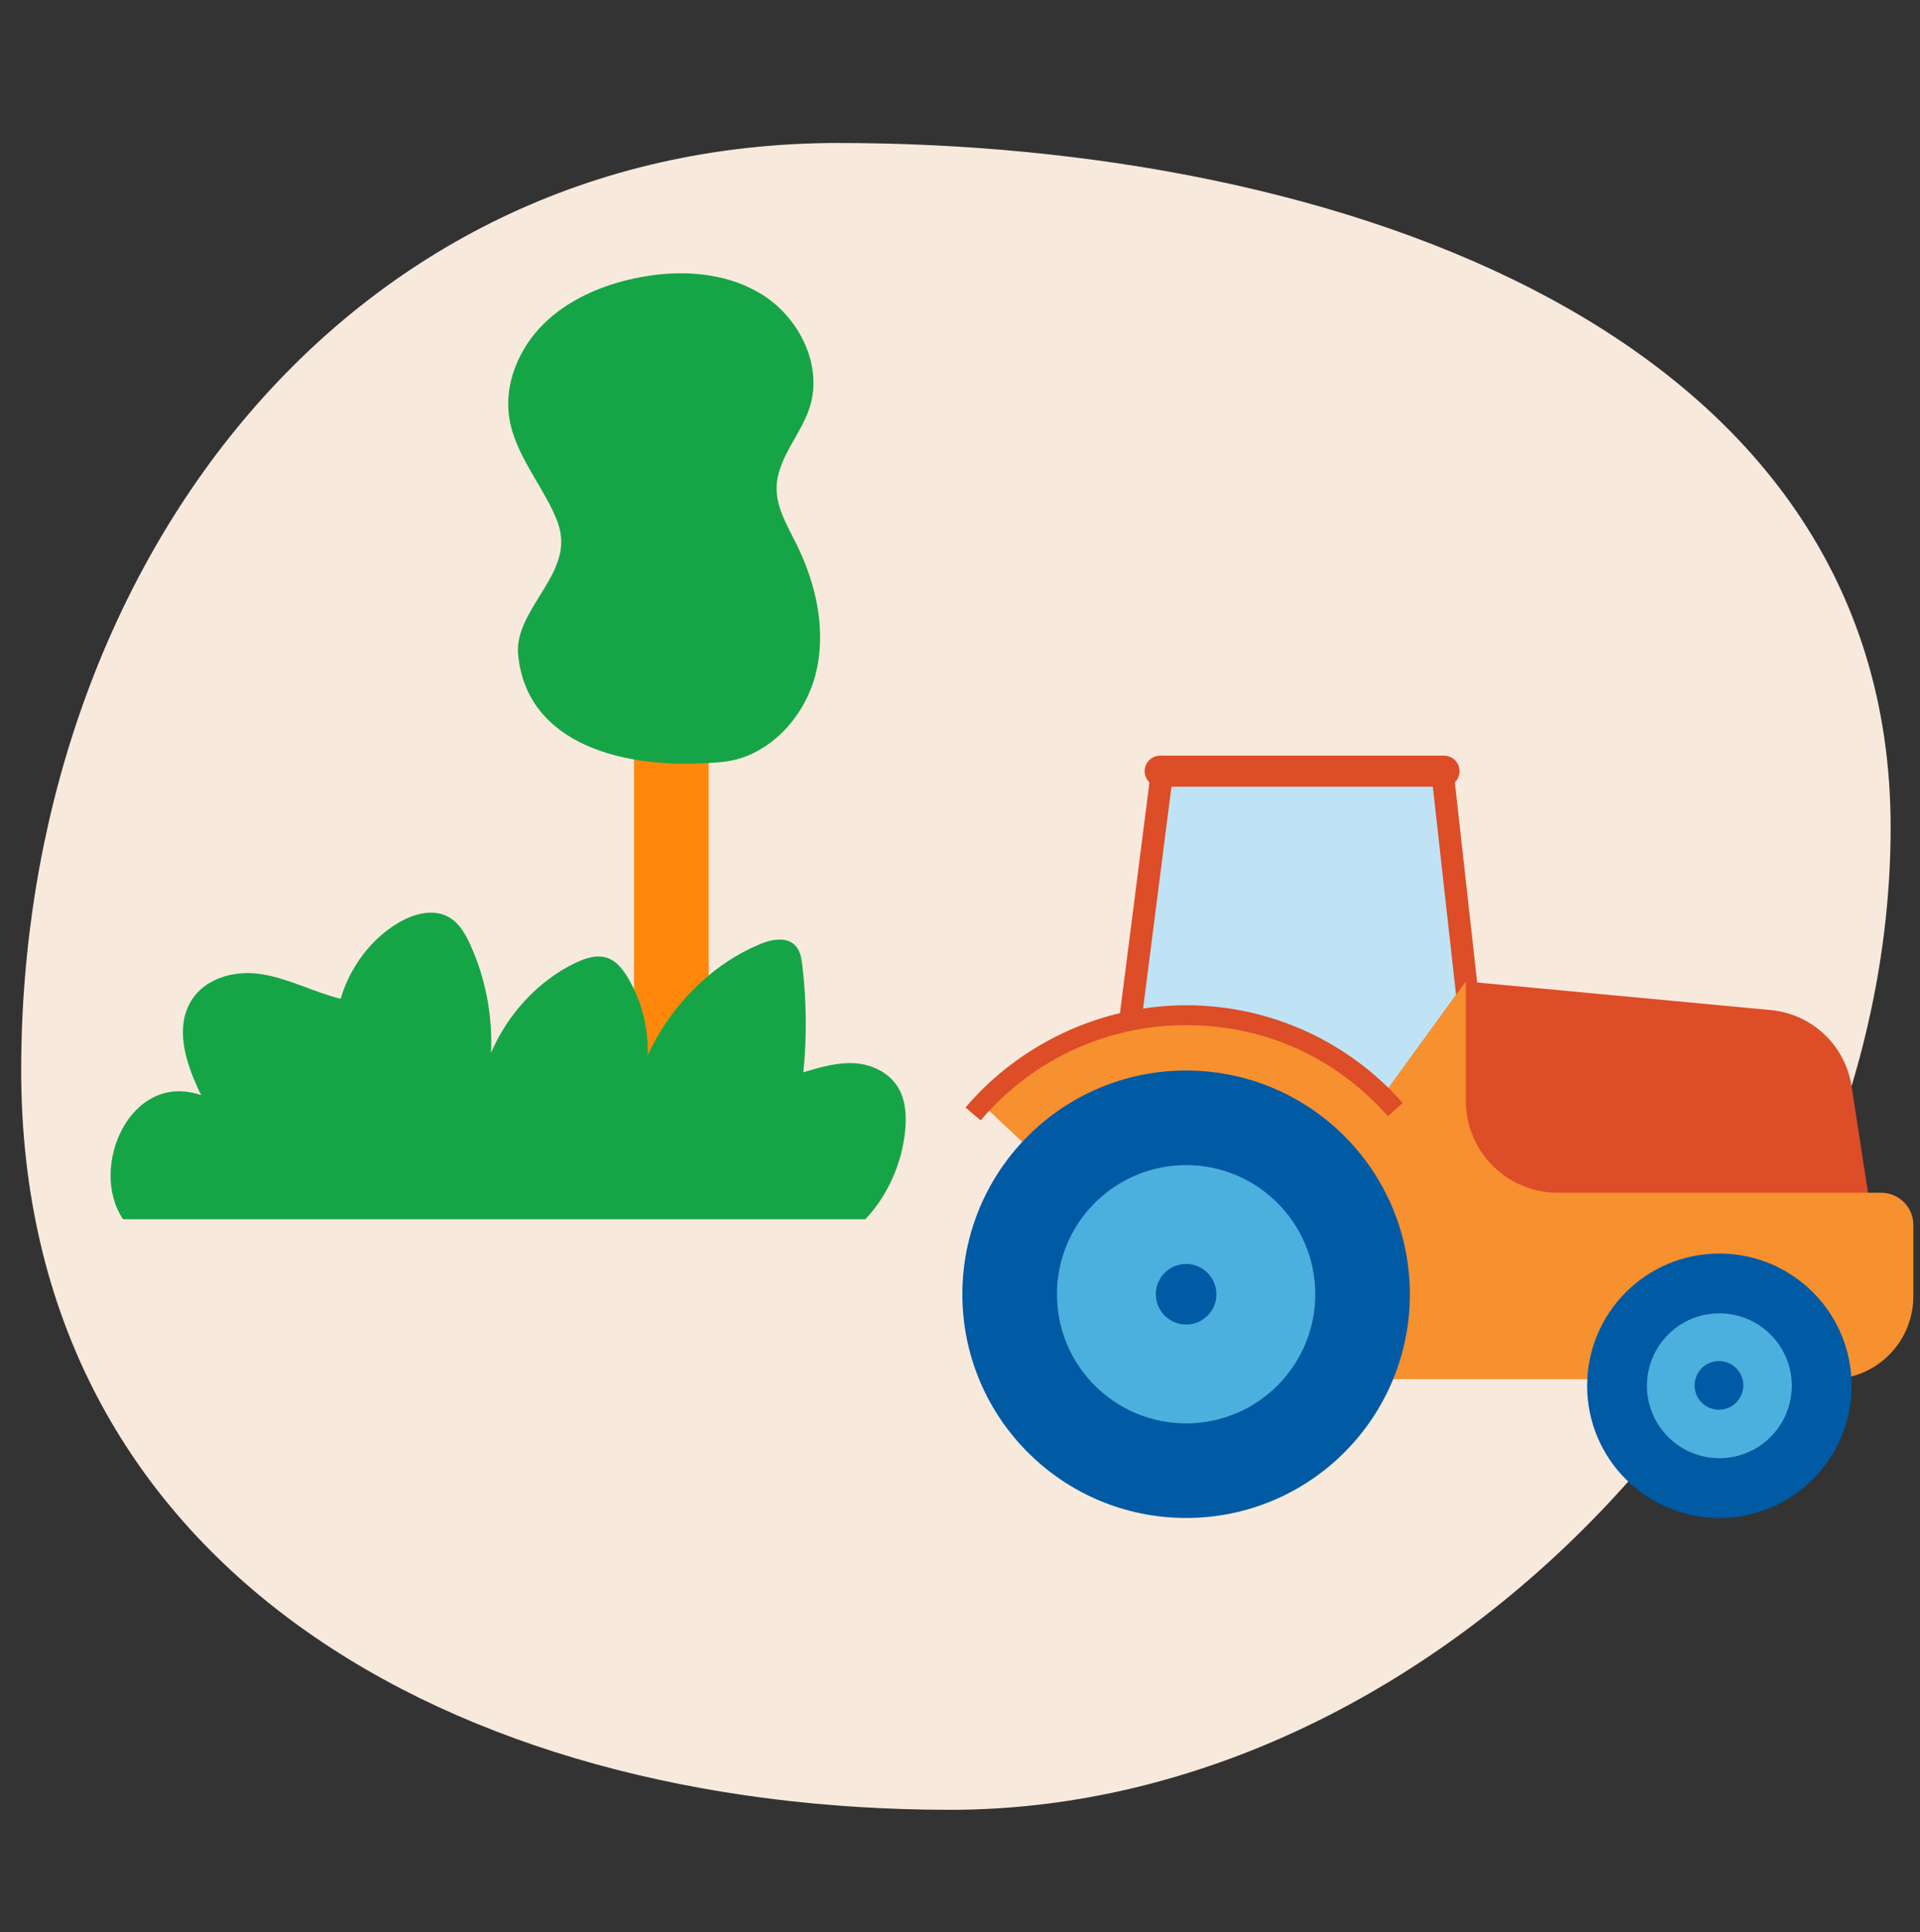
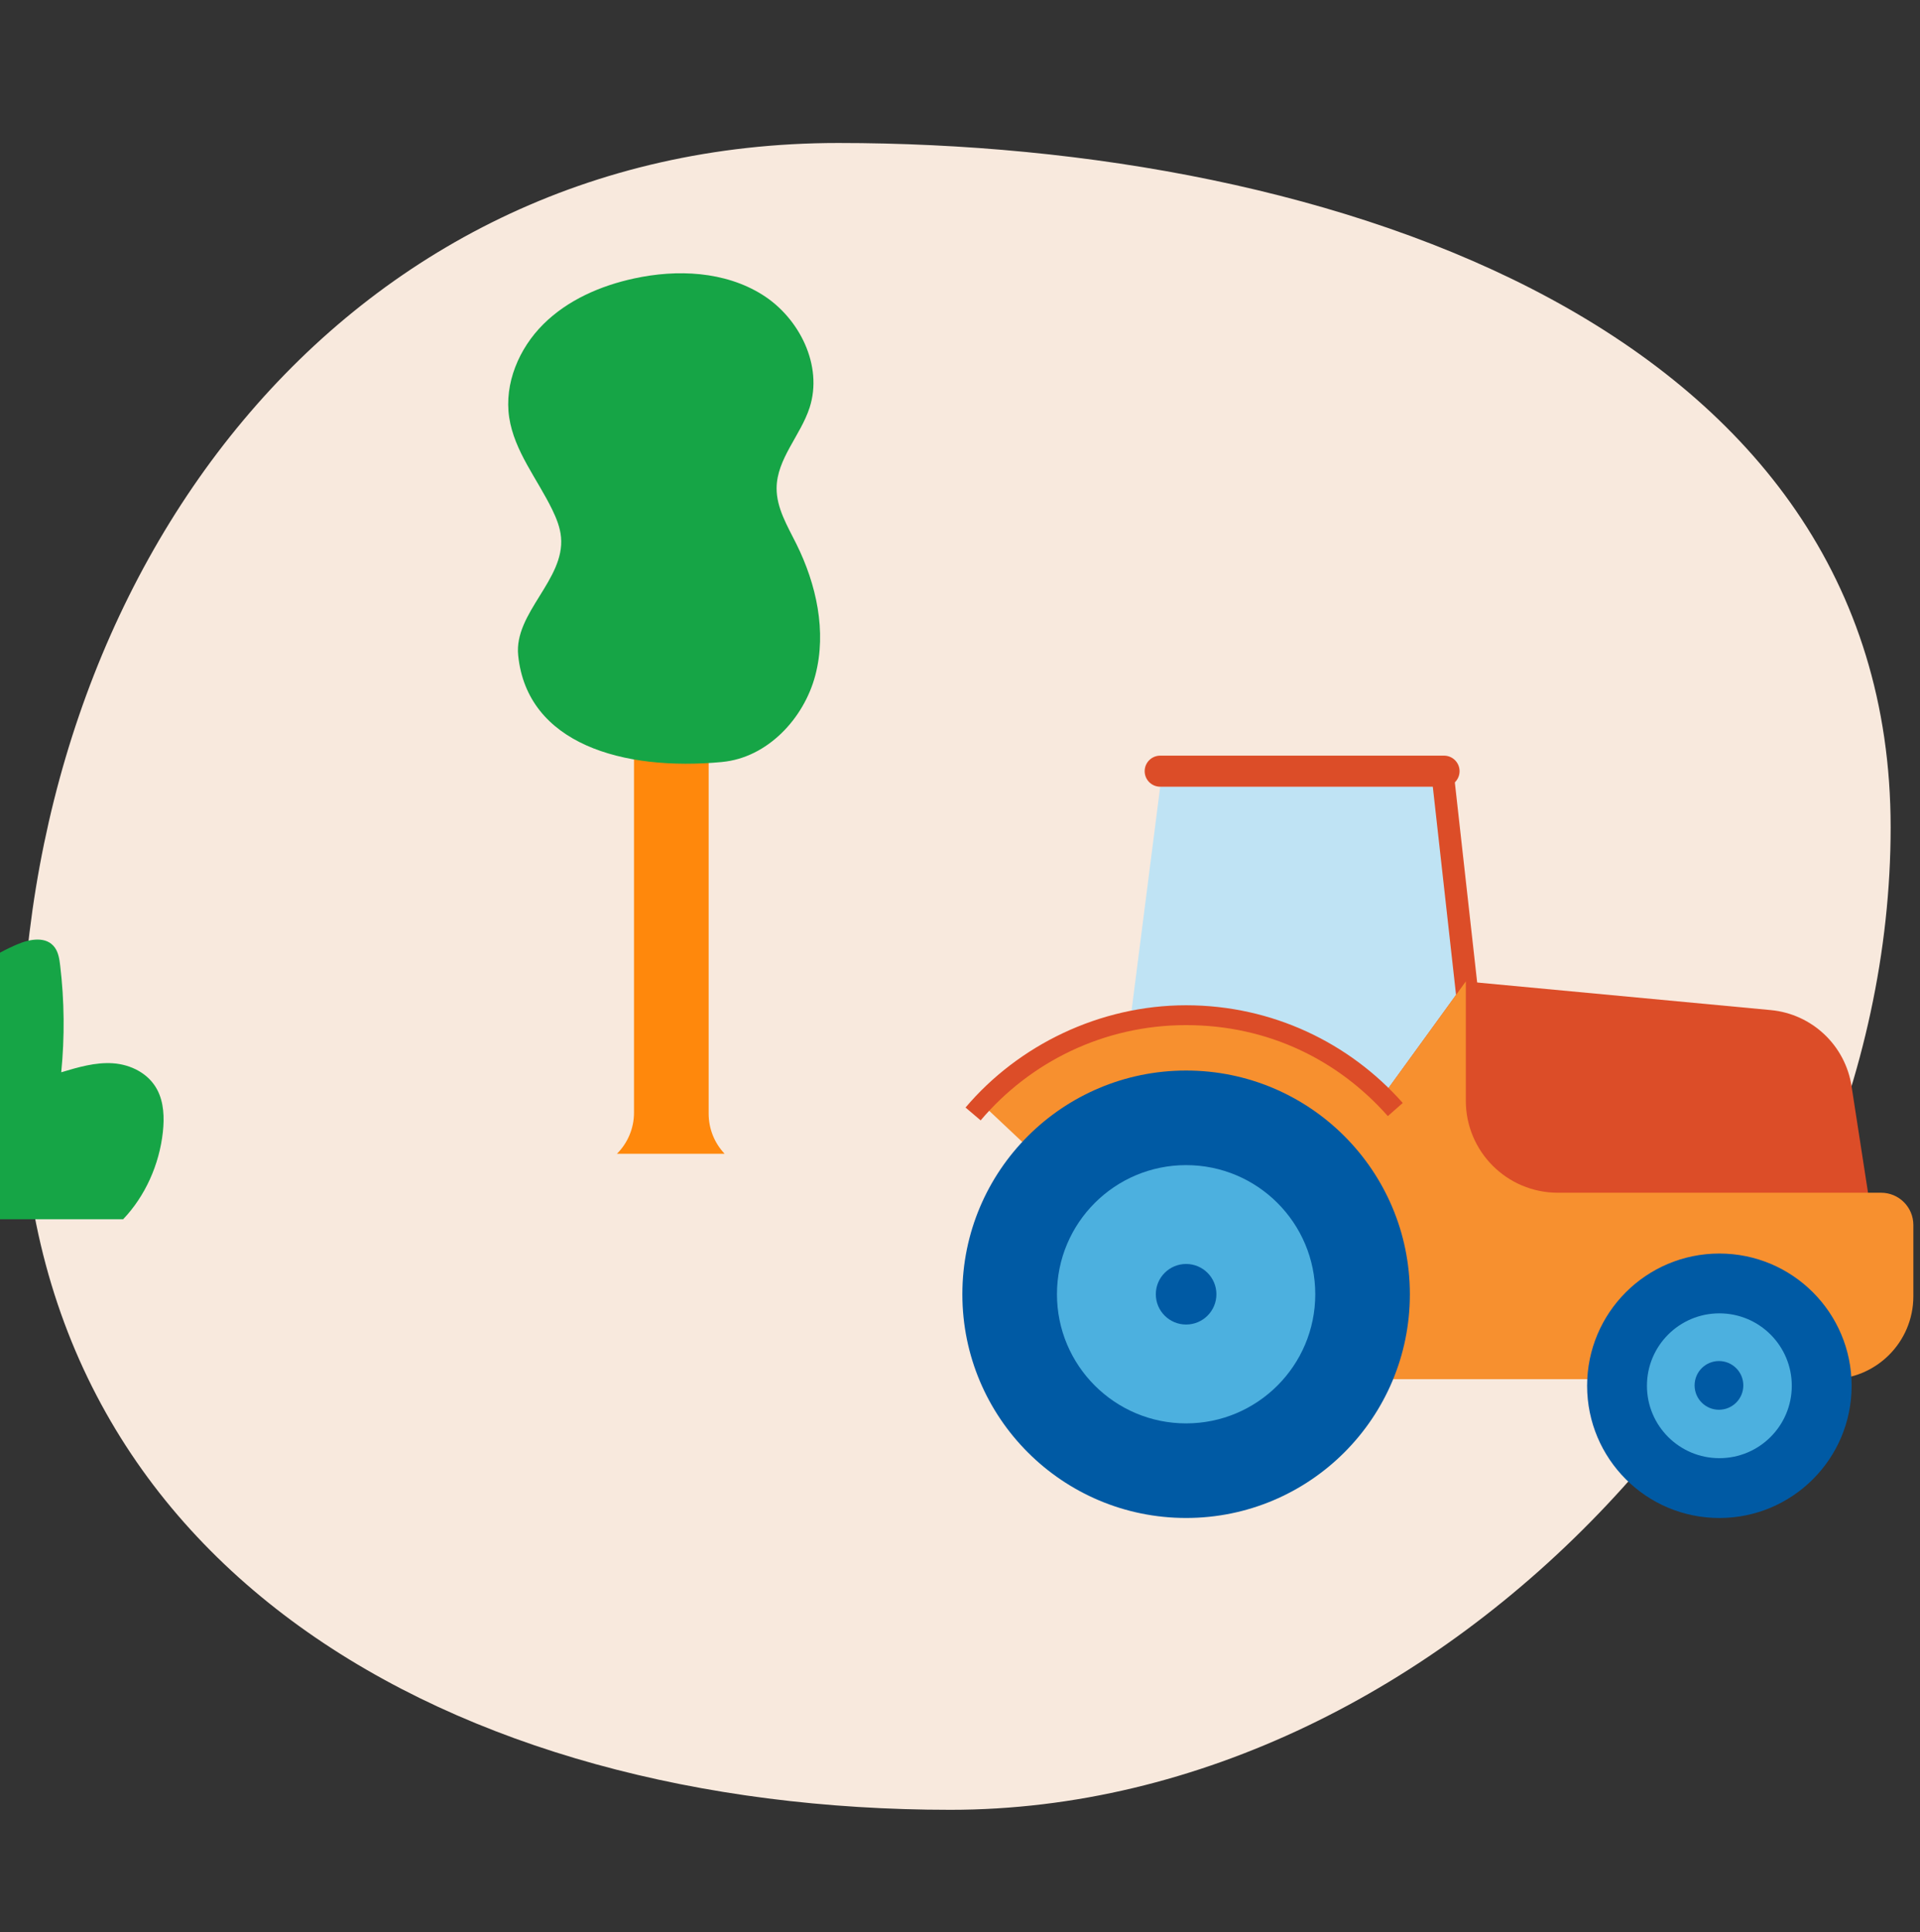
<svg xmlns="http://www.w3.org/2000/svg" id="Layer_1" viewBox="0 0 618 622">
  <rect x="0" y="0" width="618" height="622" fill="#333333" stroke="none" />
  <defs>
    <style>.cls-1{fill:#f8e9dd;}.cls-2{fill:#4cb0df;}.cls-3{fill:#ff880c;}.cls-4{fill:#dc4d28;}.cls-5{fill:none;stroke:#dc4d28;stroke-miterlimit:10;stroke-width:7.2px;}.cls-6{fill:#f7902f;}.cls-7{fill:#bfe3f4;}.cls-8{fill:#16a546;}.cls-9{fill:#005aa4;}</style>
  </defs>
  <path class="cls-1" d="m608.55,266.35c0,159.95-142.69,316.27-302.64,316.27S6.82,504.48,6.82,344.53,109.83,46.03,269.78,46.03s338.77,60.37,338.77,220.32Z" />
  <g>
    <path class="cls-3" d="m198.59,371.41h0c3.51-3.51,5.48-8.26,5.48-13.22v-129.27h24.03v129.63c0,4.74,1.8,9.31,5.05,12.78l.08.09h-34.64Z" />
    <path class="cls-8" d="m232.47,245.29c14.48-1.37,26.3-13.9,29.98-27.97,3.68-14.07.33-29.23-6.14-42.25-2.85-5.74-6.38-11.52-6.34-17.93.06-9.42,7.72-16.95,10.62-25.91,4.37-13.5-3.26-28.91-15.3-36.41-12.04-7.5-27.31-8.19-41.18-5.18-10.81,2.34-21.38,6.93-29.22,14.73-7.84,7.79-12.63,19.08-10.99,30.02,1.64,10.86,9.06,19.81,13.86,29.69,1.36,2.8,2.54,5.75,2.82,8.86,1.26,13.66-15.17,24.37-13.79,38.02,2.87,28.46,33.65,37.37,65.69,34.34Z" />
  </g>
-   <path class="cls-8" d="m39.63,392.51h238.88c7.05-7.38,11.66-17.53,12.8-28.17.49-4.57.3-9.43-1.77-13.42-2.8-5.41-8.63-8.23-14.27-8.62-5.64-.4-11.22,1.26-16.68,2.89,1.13-11.41,1.02-22.97-.34-34.35-.24-2.04-.56-4.17-1.72-5.79-2.64-3.7-7.89-2.8-11.88-1.13-15.52,6.5-28.69,19.55-36.18,35.87.29-8.77-1.95-17.62-6.32-24.96-1.53-2.58-3.44-5.07-6.04-6.21-3.54-1.55-7.56-.27-11.05,1.43-11.73,5.69-21.5,16.13-27.01,28.87.54-11.91-1.76-23.98-6.61-34.64-1.5-3.3-3.34-6.58-6.18-8.54-4.99-3.44-11.61-1.84-16.82,1.2-8.81,5.14-15.71,14.15-18.81,24.59-8.67-2.15-16.83-6.6-25.63-7.95-8.8-1.35-19.11,1.45-23.27,10.1-4.32,8.98-.34,19.92,4.01,28.88-22.82-7.9-36.37,23.39-25.12,39.96Z" />
+   <path class="cls-8" d="m39.63,392.51c7.05-7.38,11.66-17.53,12.8-28.17.49-4.57.3-9.43-1.77-13.42-2.8-5.41-8.63-8.23-14.27-8.62-5.64-.4-11.22,1.26-16.68,2.89,1.13-11.41,1.02-22.97-.34-34.35-.24-2.04-.56-4.17-1.72-5.79-2.64-3.7-7.89-2.8-11.88-1.13-15.52,6.5-28.69,19.55-36.18,35.87.29-8.77-1.95-17.62-6.32-24.96-1.53-2.58-3.44-5.07-6.04-6.21-3.54-1.55-7.56-.27-11.05,1.43-11.73,5.69-21.5,16.13-27.01,28.87.54-11.91-1.76-23.98-6.61-34.64-1.5-3.3-3.34-6.58-6.18-8.54-4.99-3.44-11.61-1.84-16.82,1.2-8.81,5.14-15.71,14.15-18.81,24.59-8.67-2.15-16.83-6.6-25.63-7.95-8.8-1.35-19.11,1.45-23.27,10.1-4.32,8.98-.34,19.92,4.01,28.88-22.82-7.9-36.37,23.39-25.12,39.96Z" />
  <g>
    <g>
      <polyline class="cls-7" points="364.23 325.27 373.44 253.26 464.81 253.26 471.81 315.95 447.69 364.81 359.21 338.14 364.23 325.27" />
      <line class="cls-5" x1="464.29" y1="248.63" x2="472.32" y2="320.58" />
      <path class="cls-4" d="m471.81,315.95l98.15,9.22c13.26,1.24,23.98,11.34,26.01,24.51l7.88,50.97-129.97-8.36-28.89-39.36,26.82-36.98Z" />
      <path class="cls-6" d="m381.78,443.99h207.4c14.73,0,26.68-11.94,26.68-26.68v-22.96c0-5.73-4.65-10.38-10.38-10.38h-104.05c-16.36,0-29.62-13.26-29.62-29.62v-38.41l-26.82,36.98s-26.03-25.98-60.54-25.98-60.19,17.67-68.86,28.01l65.55,61.69.64,27.34Z" />
      <path class="cls-4" d="m373.44,253.26h91.36c2.76,0,5-2.24,5-5h0c0-2.76-2.24-5-5-5h-91.36c-2.76,0-5,2.24-5,5h0c0,2.76,2.24,5,5,5Z" />
      <circle class="cls-9" cx="381.78" cy="416.65" r="72.02" />
      <circle class="cls-9" cx="553.42" cy="446.11" r="42.57" />
      <circle class="cls-2" cx="553.42" cy="446.11" r="23.31" />
      <circle class="cls-2" cx="381.78" cy="416.65" r="41.57" />
      <circle class="cls-9" cx="381.78" cy="416.65" r="9.75" />
      <path class="cls-4" d="m315.64,360.68c15.89-18.76,39.62-30.67,66.13-30.67s49.06,11.33,64.94,29.29l4.8-4.23c-17.04-19.29-41.97-31.45-69.73-31.45s-53.94,12.78-71,32.92l4.87,4.14Z" />
-       <line class="cls-5" x1="373.86" y1="249.95" x2="363.81" y2="328.58" />
    </g>
    <circle class="cls-9" cx="553.29" cy="445.99" r="7.84" />
  </g>
</svg>